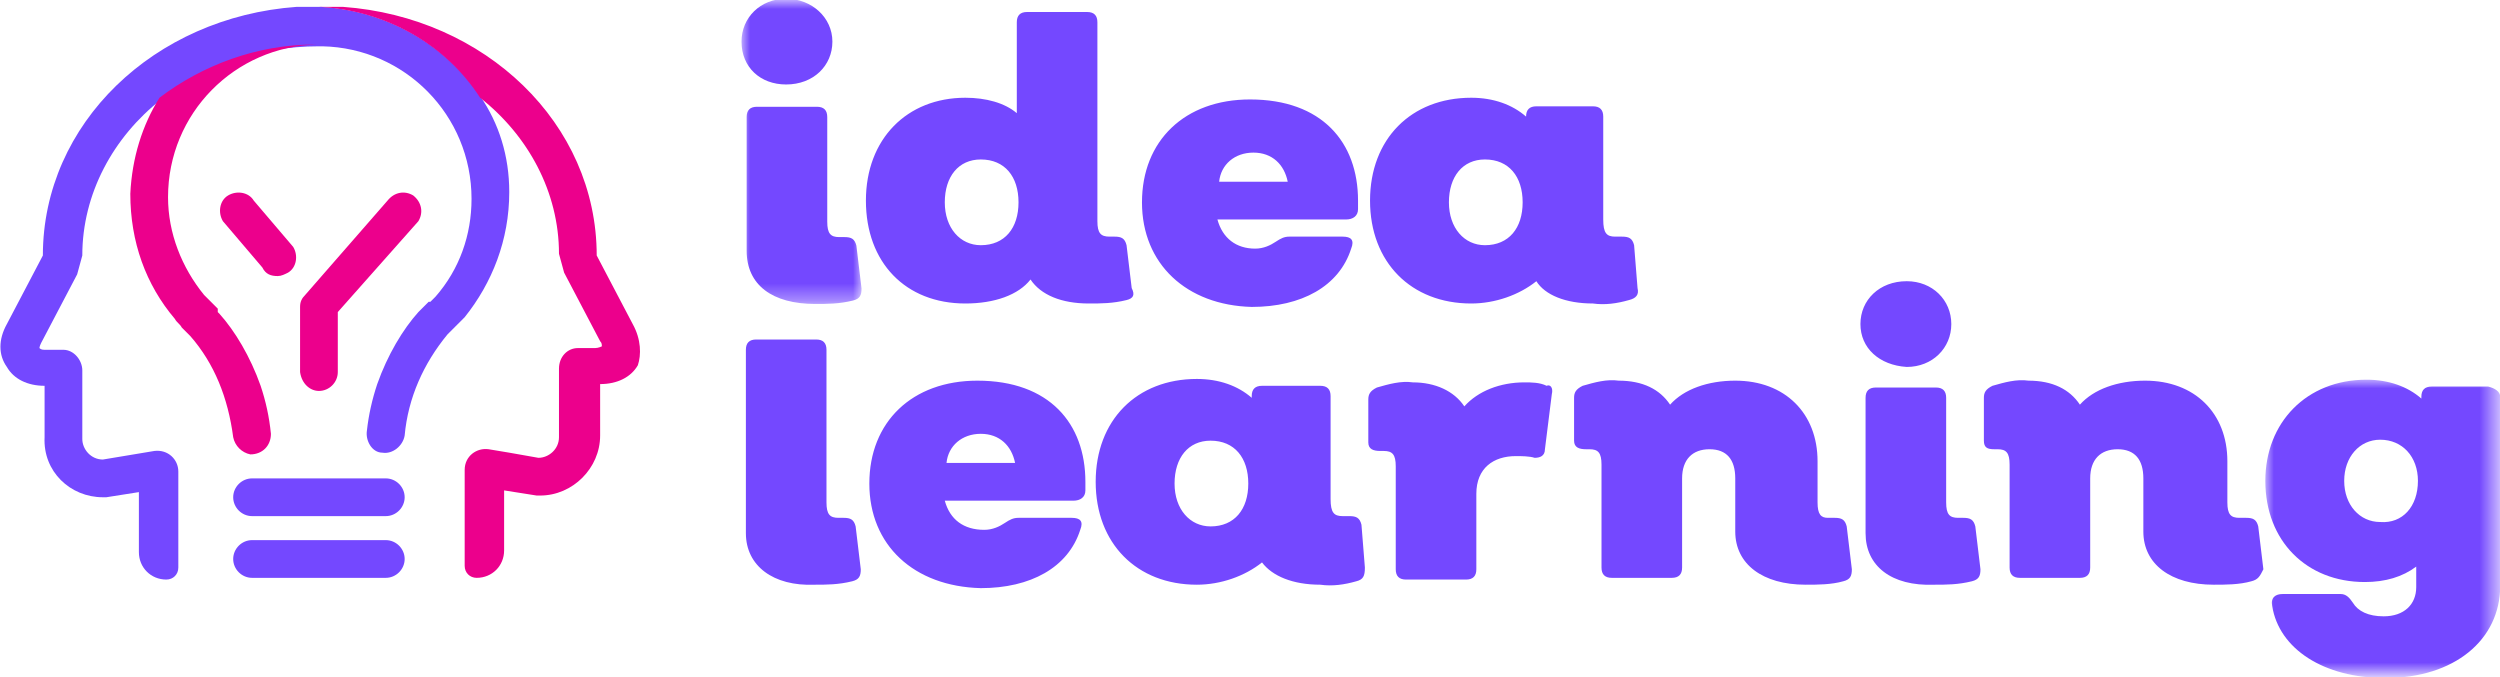
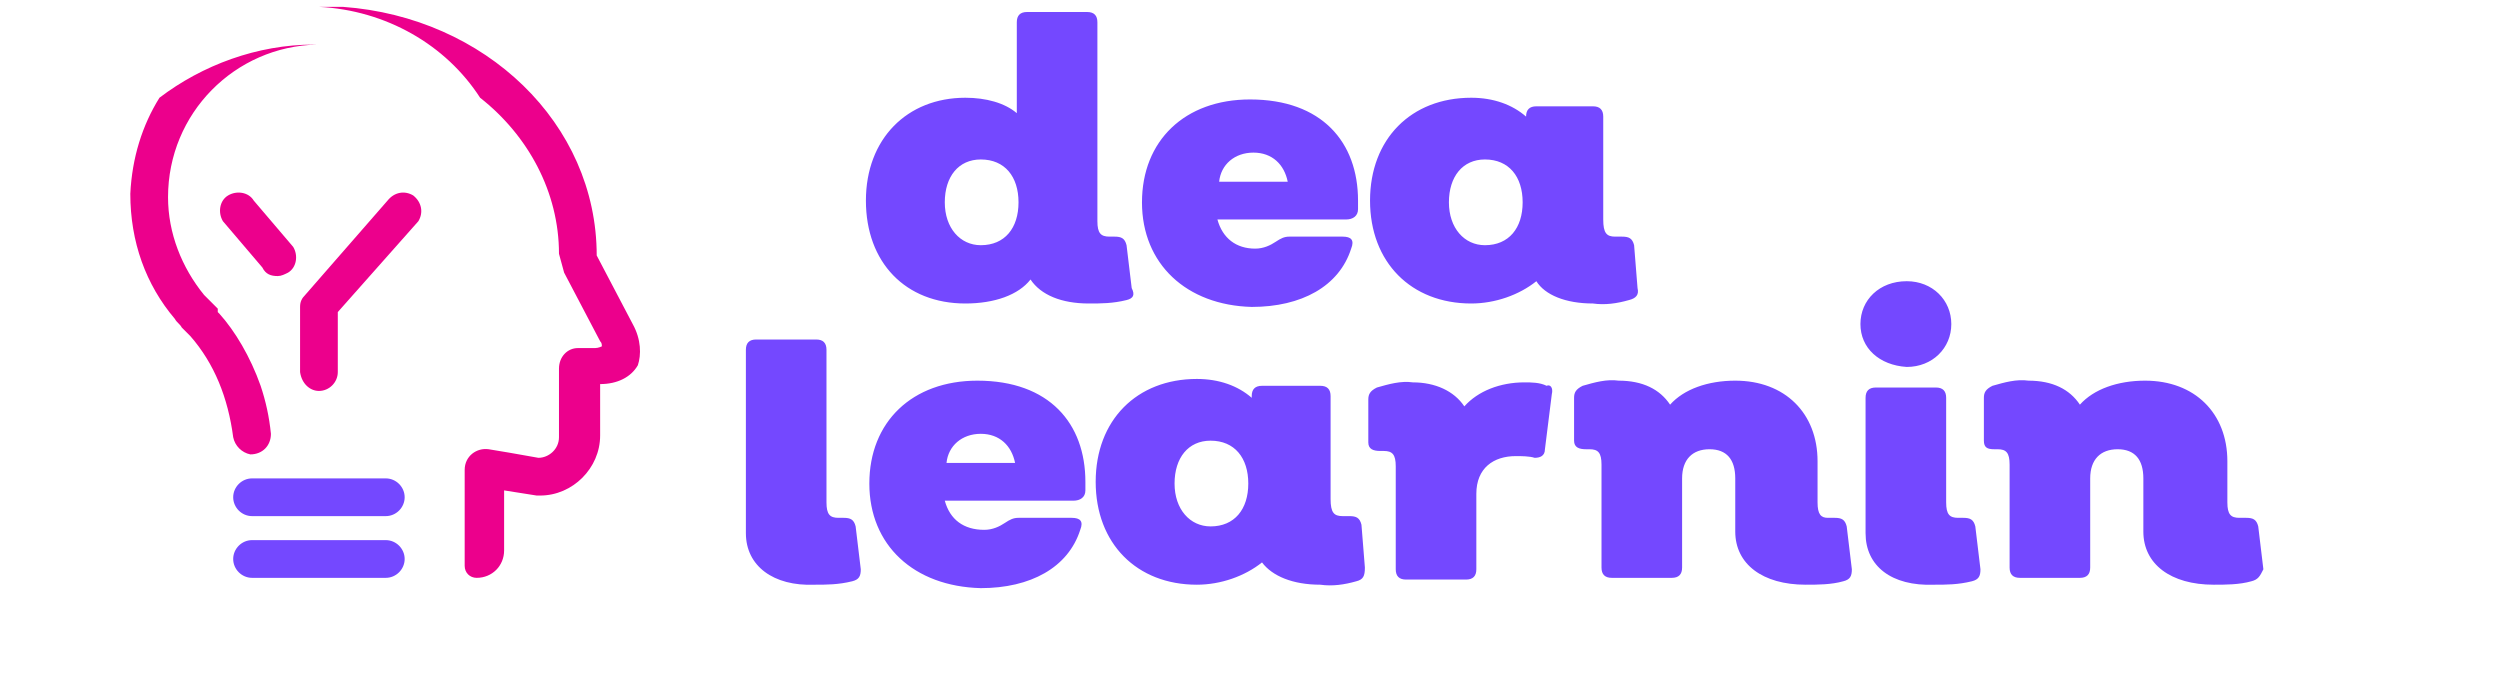
<svg xmlns="http://www.w3.org/2000/svg" width="145.8" height="39.5" viewBox="0 0 145.8 39.5">
  <title>logo</title>
  <g transform="translate(43.245 .627)">
    <defs>
      <filter id="a" filterUnits="userSpaceOnUse" x="0" y="-.6" width="7" height="17.8">
        <feColorMatrix values="1 0 0 0 0 0 1 0 0 0 0 0 1 0 0 0 0 0 1 0" />
      </filter>
    </defs>
    <mask maskUnits="userSpaceOnUse" x="0" y="-.6" width="7" height="17.8" id="b">
-       <path d="M0-.6h7v17.8H0V-.6z" fill="#FFF" filter="url(#a)" />
-     </mask>
-     <path d="M.3 14V6.2c0-.4.2-.6.6-.6h3.5c.4 0 .6.2.6.6v6.1c0 .7.2.9.7.9H6c.4 0 .6.1.7.5l.3 2.5c0 .4-.1.6-.5.7-.8.2-1.5.2-2.2.2-2.5 0-4-1.1-4-3.1M0 1.8C0 .4 1.1-.7 2.6-.7S5.3.4 5.3 1.8 4.2 4.3 2.6 4.3C1.1 4.3 0 3.3 0 1.8" mask="url(#b)" fill="#7448FF" />
+       </mask>
  </g>
  <path d="M59.4 11.8c0-1.5-.8-2.5-2.2-2.5-1.3 0-2.1 1-2.1 2.5s.9 2.5 2.1 2.5c1.4 0 2.2-1 2.2-2.5m6.3 5.7c-.8.2-1.5.2-2.2.2-1.6 0-2.8-.5-3.4-1.4-.7.9-2.1 1.4-3.8 1.4-3.5 0-5.8-2.4-5.8-6s2.4-6 5.8-6c1.2 0 2.3.3 3 .9V1.3c0-.4.2-.6.6-.6h3.5c.4 0 .6.2.6.6v11.6c0 .7.2.9.7.9h.3c.4 0 .6.1.7.5l.3 2.5c.2.4.1.6-.3.7m9.4-6.9c-.2-1-.9-1.7-2-1.7s-1.9.7-2 1.7h4zm-8.5 1.2c0-3.6 2.5-6 6.3-6 4.2 0 6.3 2.5 6.3 5.9v.5c0 .4-.3.6-.7.6H71c.3 1.1 1.1 1.7 2.2 1.7.5 0 .9-.2 1.2-.4.3-.2.5-.3.8-.3h3.1c.5 0 .7.2.5.7-.7 2.2-2.9 3.4-5.8 3.4-3.8-.1-6.4-2.5-6.4-6.1zm22.2 0c0-1.5-.8-2.5-2.2-2.5-1.3 0-2.1 1-2.1 2.5s.9 2.5 2.1 2.5c1.4 0 2.2-1 2.2-2.5m6.2 5.7c-.7.2-1.4.3-2.1.2-1.6 0-2.8-.5-3.3-1.3-1 .8-2.4 1.3-3.8 1.3-3.5 0-5.9-2.4-5.9-6s2.4-6 5.9-6c1.3 0 2.4.4 3.2 1.1 0-.4.2-.6.6-.6h3.3c.4 0 .6.2.6.6v6c0 .8.2 1 .7 1h.4c.4 0 .6.1.7.5l.2 2.5c.1.4-.1.6-.5.7M43.5 31.1V20.4c0-.4.2-.6.6-.6h3.5c.4 0 .6.2.6.6v8.9c0 .7.2.9.7.9h.3c.4 0 .6.1.7.5l.3 2.5c0 .4-.1.6-.5.7-.8.2-1.5.2-2.2.2-2.4.1-4-1.1-4-3M59.2 27c-.2-1-.9-1.7-2-1.7s-1.9.7-2 1.7h4zm-8.5 1.2c0-3.6 2.5-6 6.3-6 4.2 0 6.3 2.5 6.3 5.9v.5c0 .4-.3.6-.7.6h-7.5c.3 1.1 1.1 1.7 2.3 1.7.5 0 .9-.2 1.2-.4.3-.2.5-.3.8-.3h3.1c.5 0 .7.2.5.7-.7 2.2-2.9 3.4-5.8 3.4-3.9-.1-6.5-2.5-6.5-6.1zm22.1 0c0-1.5-.8-2.5-2.2-2.5-1.3 0-2.1 1-2.1 2.5s.9 2.5 2.1 2.5c1.4 0 2.2-1 2.2-2.5m6.3 5.7c-.7.2-1.4.3-2.1.2-1.6 0-2.8-.5-3.4-1.3-1 .8-2.4 1.3-3.8 1.3-3.5 0-5.9-2.4-5.9-6s2.4-6 5.9-6c1.3 0 2.4.4 3.2 1.1v-.1c0-.4.2-.6.6-.6H77c.4 0 .6.2.6.6v6c0 .8.2 1 .7 1h.4c.4 0 .6.1.7.5l.2 2.5c0 .5-.1.7-.5.8M90.5 23l-.4 3.2c0 .4-.3.5-.6.5-.3-.1-.8-.1-1.1-.1-1.3 0-2.3.7-2.3 2.2v4.4c0 .4-.2.6-.6.6H82c-.4 0-.6-.2-.6-.6v-6c0-.7-.2-.9-.7-.9h-.2c-.4 0-.7-.1-.7-.5v-2.5c0-.3.1-.5.5-.7.7-.2 1.4-.4 2.1-.3 1.3 0 2.4.5 3 1.4.8-.9 2.1-1.4 3.5-1.4.4 0 .9 0 1.3.2.2-.1.4.1.3.5m17 10.9c-.7.2-1.5.2-2.2.2-2.5 0-4.1-1.2-4.1-3.1v-3.1c0-1.1-.5-1.7-1.5-1.7s-1.6.6-1.6 1.7v5.2c0 .4-.2.6-.6.6H94c-.4 0-.6-.2-.6-.6v-6c0-.7-.2-.9-.7-.9h-.2c-.4 0-.7-.1-.7-.5v-2.5c0-.3.1-.5.5-.7.7-.2 1.4-.4 2.1-.3 1.4 0 2.4.5 3 1.4.8-.9 2.2-1.4 3.8-1.4 2.9 0 4.8 1.9 4.8 4.7v2.4c0 .7.2.9.6.9h.4c.4 0 .6.1.7.5l.3 2.5c0 .4-.1.6-.5.7m1.3-2.8v-7.9c0-.4.2-.6.6-.6h3.5c.4 0 .6.2.6.6v6.1c0 .7.2.9.7.9h.3c.4 0 .6.1.7.5l.3 2.5c0 .4-.1.6-.5.7-.8.2-1.5.2-2.2.2-2.5.1-4-1.1-4-3m-.3-12.2c0-1.4 1.1-2.5 2.7-2.5 1.5 0 2.6 1.1 2.6 2.5s-1.1 2.5-2.6 2.5c-1.6-.1-2.7-1.1-2.7-2.5m22.8 15c-.7.2-1.5.2-2.2.2-2.5 0-4.1-1.2-4.1-3.1v-3.1c0-1.1-.5-1.7-1.5-1.7s-1.6.6-1.6 1.7v5.2c0 .4-.2.6-.6.6h-3.5c-.4 0-.6-.2-.6-.6v-6c0-.7-.2-.9-.7-.9h-.2c-.4 0-.6-.1-.6-.5v-2.5c0-.3.1-.5.5-.7.7-.2 1.4-.4 2.1-.3 1.4 0 2.4.5 3 1.4.8-.9 2.2-1.4 3.8-1.4 2.9 0 4.8 1.9 4.8 4.7v2.4c0 .7.2.9.7.9h.4c.4 0 .6.1.7.5l.3 2.5c-.2.4-.3.6-.7.7" fill="#7448FF" />
  <g transform="translate(132.114 22.844)">
    <defs>
      <filter id="c" filterUnits="userSpaceOnUse" x="0" y="-.7" width="13.7" height="17.4">
        <feColorMatrix values="1 0 0 0 0 0 1 0 0 0 0 0 1 0 0 0 0 0 1 0" />
      </filter>
    </defs>
    <mask maskUnits="userSpaceOnUse" x="0" y="-.7" width="13.7" height="17.4" id="d">
-       <path d="M13.7-.7v17.4H0V-.7h13.7z" fill="#FFF" filter="url(#c)" />
-     </mask>
-     <path d="M8.9 5.2c0-1.4-.9-2.4-2.2-2.4-1.2 0-2.1 1-2.1 2.4s.9 2.4 2.1 2.4c1.3.1 2.2-.9 2.2-2.4M13.7.3v11c0 3.2-2.7 5.4-6.7 5.4-3.6 0-6.2-1.7-6.6-4.2-.1-.5.2-.7.6-.7h3.4c.3 0 .5.2.7.5.3.5.9.8 1.8.8 1.2 0 1.9-.7 1.9-1.7v-1.2c-.8.6-1.8.9-3 .9C2.4 11.1 0 8.7 0 5.2 0 1.8 2.4-.7 5.9-.7c1.3 0 2.4.4 3.2 1.1V.3c0-.4.2-.6.6-.6H13c.4.1.7.3.7.6" mask="url(#d)" fill="#7448FF" />
+       </mask>
  </g>
-   <path d="M18.7.4h-1.4C9 1 2.5 7.2 2.5 14.9l-2.1 4c-.5.9-.5 1.8 0 2.5.4.7 1.2 1.1 2.2 1.1v3C2.5 27.5 4.1 29 6 29h.2l1.9-.3v3.5c0 .9.7 1.6 1.6 1.6.4 0 .7-.3.7-.7v-5.6c0-.7-.6-1.3-1.4-1.2l-1.2.2-1.8.3c-.7 0-1.2-.6-1.2-1.2v-4c0-.6-.5-1.2-1.1-1.2h-1c-.2 0-.3 0-.4-.1 0 0 0-.1.1-.3l2.1-4 .3-1.1c0-3.6 1.8-6.9 4.6-9.1 2.4-1.9 5.6-3.1 9.2-3.1h.2c4.8.1 8.7 4 8.7 8.9 0 2.1-.7 4.1-2.1 5.7l-.3.3H25l-.4.4-.1.1-.1.1c-.9 1-1.8 2.5-2.4 4.2-.3.9-.5 1.8-.6 2.7-.1.6.3 1.3.9 1.3.6.1 1.2-.4 1.3-1 .2-2.2 1.1-4.2 2.5-5.9l.5-.5.5-.5c1.6-2 2.6-4.5 2.6-7.3 0-2.1-.6-4-1.7-5.6-2-3-5.5-5-9.3-5.2" fill="#7448FF" />
  <path d="M22.5 27.9h-7.8c-.6 0-1.1.5-1.1 1.1 0 .6.5 1.1 1.1 1.1h7.8c.6 0 1.1-.5 1.1-1.1 0-.6-.5-1.1-1.1-1.1m0 3.6h-7.8c-.6 0-1.1.5-1.1 1.1 0 .6.5 1.1 1.1 1.1h7.8c.6 0 1.1-.5 1.1-1.1 0-.6-.5-1.1-1.1-1.1" fill="#7448FF" />
  <path d="M36.9 18.9l-2.1-4C34.8 7.2 28.3 1 20 .4h-1.4C22.5.6 26 2.6 28 5.7c2.8 2.2 4.6 5.5 4.6 9.1l.3 1.1 2.1 4c.1.1.1.2.1.3 0 0-.2.1-.4.1h-1c-.6 0-1.1.5-1.1 1.2v4c0 .7-.6 1.2-1.2 1.2l-1.7-.3-1.2-.2c-.7-.1-1.4.4-1.4 1.2V33c0 .4.3.7.7.7.9 0 1.6-.7 1.6-1.6v-3.5l1.9.3h.2c1.9 0 3.5-1.6 3.5-3.5v-3c1 0 1.8-.4 2.2-1.1.2-.6.2-1.5-.3-2.4M9.3 5.7c-1 1.6-1.6 3.5-1.7 5.6 0 2.8.9 5.3 2.6 7.3.1.2.3.3.4.5l.5.5c1.4 1.6 2.2 3.6 2.5 5.9.1.5.5.9 1 1 .7 0 1.2-.5 1.2-1.2-.1-1-.3-1.9-.6-2.8-.6-1.7-1.5-3.2-2.4-4.2l-.1-.1V18l-.4-.4-.1-.1-.3-.3c-1.3-1.6-2.1-3.6-2.1-5.7 0-4.9 3.9-8.8 8.7-8.9h-.2c-3.3 0-6.5 1.2-9 3.1" fill="#EC008C" />
  <path d="M16.2 16.1c.2 0 .4-.1.6-.2.5-.3.6-1 .3-1.5l-2.3-2.7c-.3-.5-1-.6-1.5-.3s-.6 1-.3 1.5l2.3 2.7c.2.4.5.5.9.5m2.4 6.7c.6 0 1.1-.5 1.1-1.1v-3.5l4.7-5.3c.3-.5.2-1.1-.3-1.5-.5-.3-1.1-.2-1.5.3l-4.8 5.5c-.2.2-.3.4-.3.7v3.8c.1.7.6 1.1 1.1 1.1" fill="#EC008C" />
</svg>